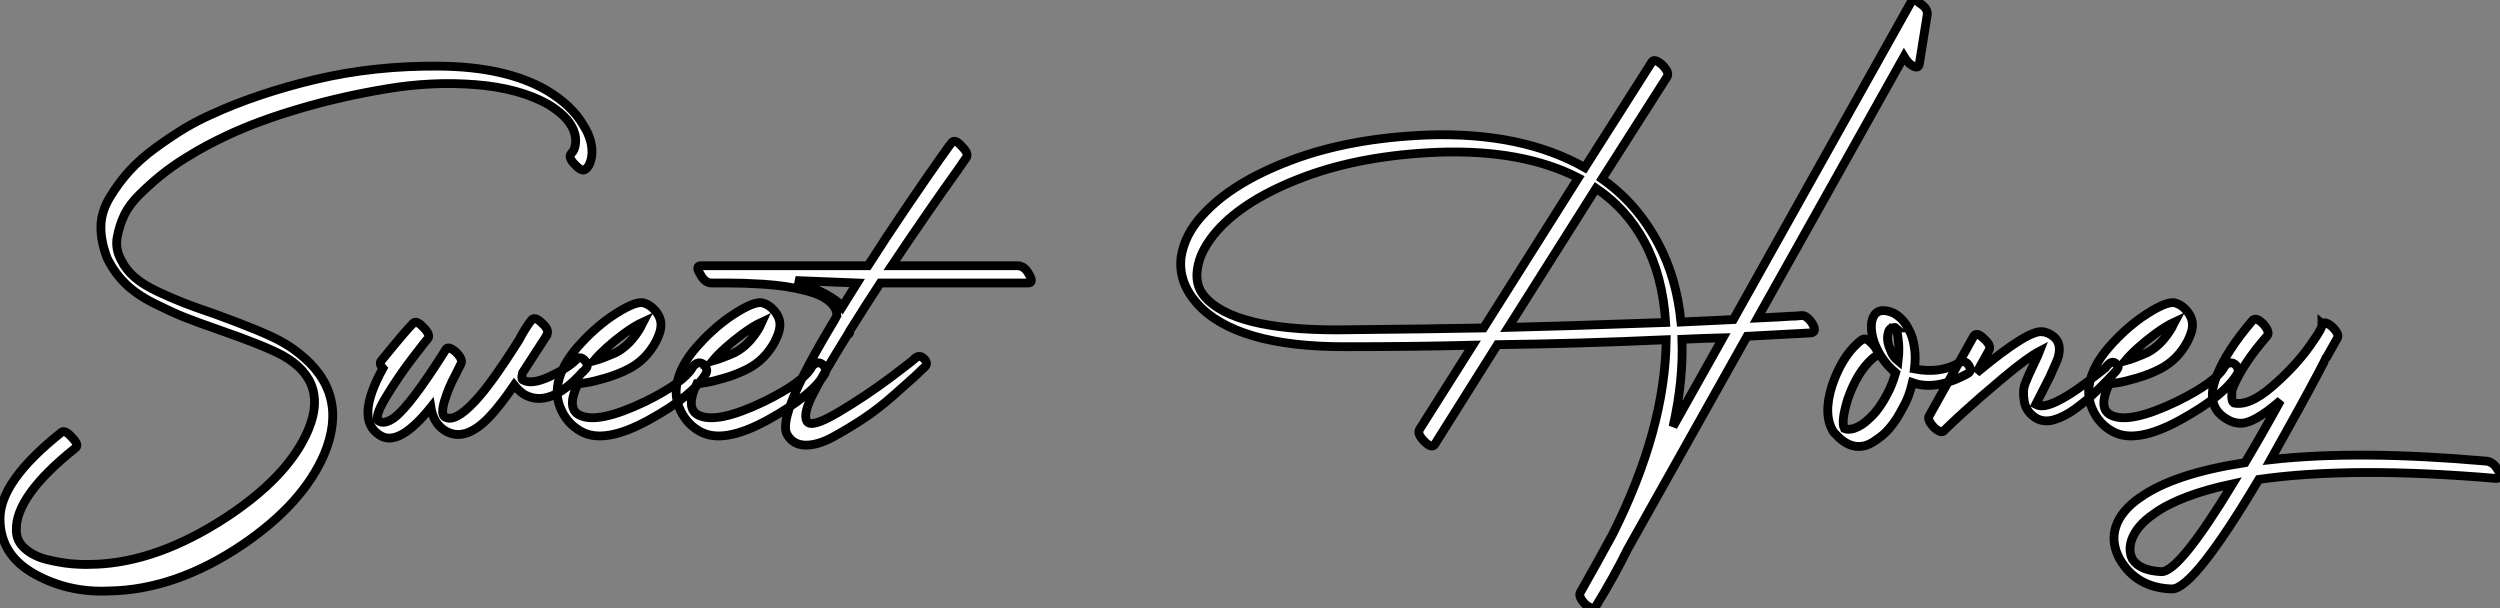
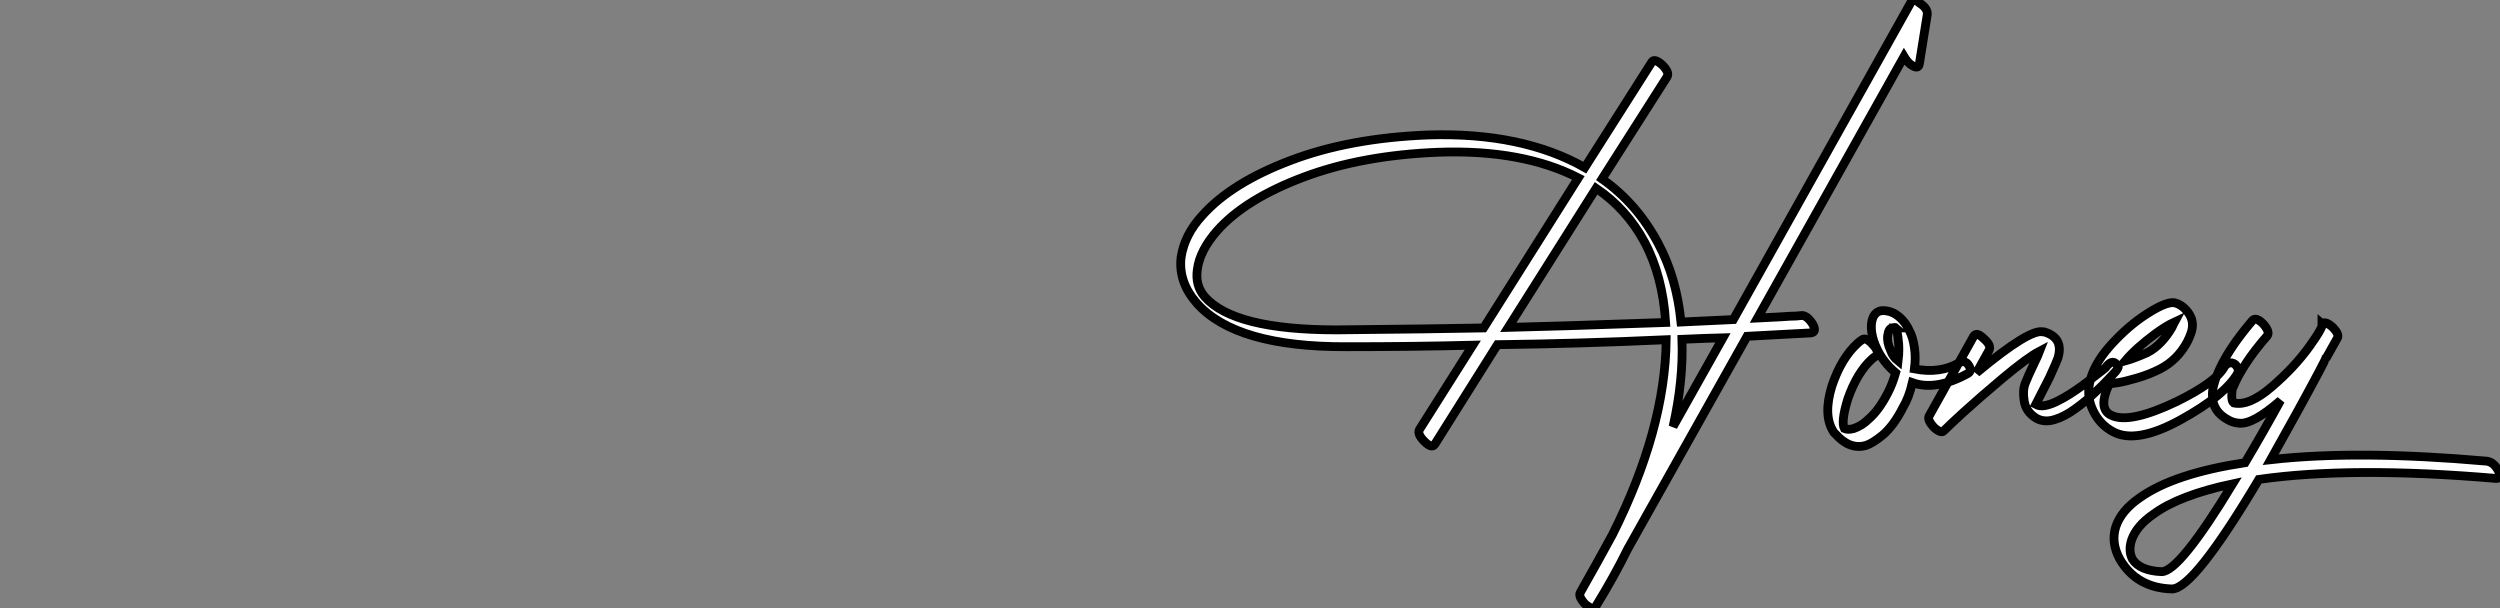
<svg xmlns="http://www.w3.org/2000/svg" viewBox="-0.672 -58.605 283.705 69.027">
  <rect x="-0.672" y="-58.605" width="283.705" height="69.027" fill="#808080" stroke="none" />
-   <path d="M65.80-39.42L65.80-39.42Q66.30-39.82 66.47-40.82L66.47-40.82Q66.70-42.56 65.52-44.41L65.52-44.41Q64.23-46.65 61.32-48.38L61.32-48.38Q56.73-51.02 49.28-51.10Q41.83-51.18 35.14-49.59Q28.45-47.99 23.24-45.58L23.24-45.58Q21.73-44.91 20.24-44.02Q18.76-43.12 17.02-41.86Q15.29-40.60 14.06-39.26Q12.82-37.91 11.82-36.26Q10.81-34.61 10.78-32.93Q10.75-31.25 11.48-29.34L11.48-29.34Q12.26-27.72 13.52-26.46Q14.78-25.20 16.86-24.16Q18.93-23.13 20.27-22.60Q21.62-22.06 24.36-21.11L24.36-21.11Q29.34-19.38 31.42-18.26L31.42-18.26Q36.90-15.18 34.05-9.24L34.05-9.24Q31.70-4.31 24.98 0.11L24.98 0.11Q17.25 5.15 10.19 5.43L10.19 5.43Q10.02 5.43 9.91 5.43L9.91 5.43Q8.79 5.49 7.48 5.38Q6.16 5.26 4.68 4.90Q3.19 4.54 2.18 3.67Q1.18 2.80 1.18 1.57L1.18 1.57Q1.06-2.30 7.84-7.73L7.84-7.73Q8.40-8.06 7.50-8.96L7.50-8.96Q6.66-9.91 6.27-9.52L6.27-9.52Q-0.78-3.92-0.67 0.39L-0.67 0.39Q-0.62 4.37 3.22 6.52Q7.06 8.68 11.70 8.46L11.70 8.46Q19.26 8.34 26.88 3.19L26.88 3.19Q33.71-1.46 36.12-7.06L36.12-7.06Q39.03-14 33.21-18.54L33.21-18.54Q32.31-19.26 31.19-19.88L31.19-19.88Q29.29-20.94 23.74-22.96L23.74-22.96Q21.45-23.74 20.22-24.22Q18.98-24.70 17.30-25.48Q15.62-26.26 14.62-27.13Q13.61-28 13.10-29.06L13.10-29.06Q12.38-30.35 12.63-31.70Q12.88-33.04 13.44-34.22Q14-35.39 15.23-36.60Q16.46-37.80 17.64-38.75Q18.82-39.70 20.30-40.63Q21.78-41.55 22.90-42.14Q24.02-42.73 25.09-43.23L25.09-43.23Q28.67-44.91 33.35-46.28Q38.02-47.66 43.18-48.52Q48.33-49.39 53.28-49Q58.24-48.61 61.54-46.76L61.54-46.76Q63.45-45.58 64.12-44.41L64.12-44.41Q64.79-43.34 64.62-42.17L64.62-42.17Q64.51-41.50 64.18-41.22L64.18-41.22Q63.73-40.77 64.57-39.93L64.57-39.93Q65.41-39.03 65.80-39.42ZM42.78-16.80L42.78-16.80Q39.59-11.03 42.39-9.24L42.39-9.24Q44.52-7.78 48.22-12.38L48.22-12.38Q48.50-10.64 49.73-9.80L49.73-9.80Q52.02-8.29 54.88-11.31L54.88-11.31Q56.11-12.60 57.68-14.90L57.68-14.90Q58.13-14.34 58.74-13.89L58.74-13.89Q61.66-12.15 65.46-16.41L65.46-16.41Q65.58-16.46 65.60-16.52Q65.63-16.58 65.69-16.63Q65.74-16.69 65.80-16.74L65.80-16.74Q66.19-17.14 65.69-17.70Q65.18-18.26 64.74-17.81L64.74-17.81Q63.73-16.80 61.66-15.85Q59.58-14.90 58.63-15.51L58.63-15.51Q58.46-15.62 58.63-16.30L58.63-16.30Q59.19-17.14 61.38-20.55L61.38-20.55L61.38-20.61Q61.71-21.17 60.82-21.95L60.82-21.95Q60.03-22.74 59.64-22.29L59.64-22.29Q58.91-21.34 58.24-20.05L58.24-20.05Q54.99-14.90 53.20-13.05L53.20-13.05Q50.90-10.58 49.78-11.31L49.78-11.31Q49.34-11.65 49.78-13.13Q50.23-14.62 50.96-15.96L50.96-15.96L51.63-17.30Q51.91-17.81 51.07-18.65L51.07-18.65Q50.18-19.43 49.90-18.93L49.90-18.93L49.84-18.82Q45.92-12.60 44.07-11.20L44.07-11.20Q42.95-10.42 42.34-10.81L42.34-10.81Q41.72-11.20 43.12-13.52Q44.52-15.85 46.17-18.00Q47.82-20.16 47.88-20.16L47.88-20.16Q48.22-20.61 47.38-21.45L47.38-21.45Q46.54-22.34 46.20-21.90L46.20-21.90Q45.53-21.28 42.62-17.70L42.62-17.70Q42.28-17.36 42.78-16.80ZM66.70-17.64L66.70-17.64Q67.93-19.10 70.11-20.72L70.11-20.72Q71.34-21.62 72.30-22.06L72.30-22.06Q72.24-21.95 72.16-21.76Q72.07-21.56 72.02-21.45L72.02-21.45Q70.84-19.43 69.22-18.59L69.22-18.59Q67.70-17.92 66.70-17.64ZM70.67-16.74L70.67-16.74Q72.63-17.75 73.75-19.82L73.75-19.82Q74.26-20.83 74.31-21.39L74.31-21.39Q74.48-22.46 73.64-23.41L73.64-23.41Q73.02-24.08 72.30-24.25L72.30-24.25Q71.23-24.42 68.54-22.57L68.54-22.57Q66.64-21.22 64.90-19.26L64.90-19.26Q63.06-17.14 62.66-15.12L62.66-15.12Q62.33-13.50 63.08-11.96Q63.84-10.42 65.30-9.63L65.30-9.63Q67.93-8.18 72.97-10.95Q78.01-13.72 79.46-16.24L79.46-16.24Q79.69-16.74 79.18-17.25L79.18-17.25Q78.79-17.53 78.46-17.39Q78.12-17.25 77.95-16.97L77.95-16.97Q77-15.23 72.58-13.05L72.58-13.05Q67.20-10.47 65.13-11.48L65.13-11.48Q63.56-12.21 64.90-15.06L64.90-15.06Q65.13-15.06 65.88-15.18Q66.64-15.29 68.07-15.71Q69.50-16.13 70.67-16.74ZM80.19-17.64L80.19-17.64Q81.42-19.10 83.61-20.72L83.61-20.72Q84.84-21.62 85.79-22.06L85.79-22.06Q85.74-21.95 85.65-21.76Q85.57-21.56 85.51-21.45L85.51-21.45Q84.34-19.43 82.71-18.59L82.71-18.59Q81.20-17.92 80.19-17.64ZM84.17-16.74L84.17-16.74Q86.13-17.75 87.25-19.82L87.25-19.82Q87.75-20.83 87.81-21.39L87.81-21.39Q87.98-22.46 87.14-23.41L87.14-23.41Q86.52-24.08 85.79-24.25L85.79-24.25Q84.73-24.42 82.04-22.57L82.04-22.57Q80.14-21.22 78.40-19.26L78.40-19.26Q76.55-17.14 76.16-15.12L76.16-15.12Q75.82-13.50 76.58-11.96Q77.34-10.42 78.79-9.63L78.79-9.63Q81.42-8.18 86.46-10.95Q91.50-13.72 92.96-16.24L92.96-16.24Q93.18-16.74 92.68-17.25L92.68-17.25Q92.29-17.53 91.95-17.39Q91.62-17.25 91.45-16.97L91.45-16.97Q90.50-15.23 86.07-13.05L86.07-13.05Q80.70-10.47 78.62-11.48L78.62-11.48Q77.06-12.21 78.40-15.06L78.40-15.06Q78.62-15.06 79.38-15.18Q80.14-15.29 81.56-15.71Q82.99-16.13 84.17-16.74ZM107.30-42.39L107.30-42.39Q107.24-42.34 105.95-40.52Q104.66-38.70 102.28-35.20Q99.90-31.70 97.83-28.45L97.83-28.45L78.90-28.45Q78.18-28.45 78.79-27.50L78.79-27.50Q79.30-26.49 80.08-26.49L80.08-26.49Q80.25-26.49 80.58-26.49Q80.92-26.49 81.90-26.49Q82.88-26.49 83.80-26.46Q84.73-26.43 86.02-26.35Q87.30-26.26 88.42-26.10Q89.54-25.93 90.66-25.65Q91.78-25.37 92.57-24.98Q93.35-24.58 93.83-24.02Q94.30-23.46 94.30-22.79L94.30-22.79Q94.30-22.79 93.97-22.18L93.97-22.18Q87.47-11.42 88.65-9.30L88.65-9.30Q89.32-8.12 90.72-8.09Q92.12-8.06 93.91-9.04Q95.70-10.02 97.38-11.14Q99.06-12.26 100.74-13.75Q102.42-15.23 103.15-15.90Q103.88-16.58 104.16-16.86L104.16-16.86Q104.72-17.30 104.27-17.81L104.27-17.81Q103.77-18.37 103.26-18.03L103.26-18.03Q103.26-17.92 100.38-15.76Q97.50-13.61 94.42-11.79Q91.34-9.97 90.89-10.81L90.89-10.81Q90.44-11.59 91.53-13.78Q92.62-15.96 95.54-20.66L95.54-20.66Q95.76-20.66 95.76-21L95.76-21L95.76-21.06Q97.61-24.02 99.23-26.49L99.23-26.49L115.98-26.49Q116.70-26.49 116.09-27.50L116.09-27.50Q115.58-28.45 114.80-28.45L114.80-28.45L100.52-28.45Q102.42-31.30 104.55-34.38Q106.68-37.46 107.86-39.09L107.86-39.09L108.98-40.71Q109.31-41.16 108.47-42L108.47-42Q107.69-42.90 107.30-42.39ZM96.60-26.49L94.92-23.80Q94.02-25.03 89.60-26.77L89.60-26.77L96.60-26.49Z" fill="white" stroke="black" transform="scale(1,1)" />
  <path d="M217.14-51.35L217.14-51.35L218.03-56.90Q218.15-57.62 217.19-58.24L217.19-58.24Q216.41-58.91 216.19-58.35L216.19-58.35L196.03-22.34Q195.07-22.29 190.09-22.06L190.09-22.06Q189.59-27.10 187.51-30.97L187.51-30.97Q185.11-35.50 181.13-38.30L181.13-38.30L188.52-49.90Q188.80-50.40 187.96-51.24L187.96-51.24Q187.07-52.02 186.79-51.58L186.79-51.58L179.17-39.59Q172.06-43.62 161.42-43.29L161.42-43.29Q152.51-42.95 145.79-40.40Q139.07-37.86 135.77-34.16L135.77-34.16Q133.75-31.98 133.36-29.40L133.36-29.40Q133.03-26.60 135.15-24.19L135.15-24.19Q139.58-19.21 152.12-19.26L152.12-19.26Q159.74-19.26 166.46-19.43L166.46-19.43L160.41-9.86Q160.13-9.35 160.97-8.51Q161.81-7.67 162.15-8.18L162.15-8.18L169.26-19.49Q178.39-19.60 188.41-20.05L188.41-20.05Q188.30-9.86 182.31 2.07L182.31 2.07Q181.69 3.19 180.49 5.38Q179.28 7.56 178.67 8.62L178.67 8.62Q178.39 9.07 179.23 9.97L179.23 9.97Q180.12 10.70 180.40 10.25L180.40 10.25Q182.53 6.78 184.04 3.70L184.04 3.70L197.59-20.44L204.87-20.83Q205.55-20.94 204.99-21.90L204.99-21.90Q204.31-22.90 203.70-22.79L203.70-22.79L203.14-22.74Q202.63-22.74 201.40-22.65Q200.17-22.57 198.77-22.51L198.77-22.51L215.40-52.19Q215.74-51.63 216.07-51.35L216.07-51.35Q217.03-50.62 217.14-51.35ZM170.49-21.45L180.46-37.24Q183.93-34.89 185.95-31.14L185.95-31.14Q188.02-27.27 188.35-22.01L188.35-22.01Q175.42-21.56 170.49-21.45L170.49-21.45ZM178.44-38.42L167.69-21.39Q162.31-21.28 151.00-21.17L151.00-21.17Q139.35-21.17 136.05-24.92L136.05-24.92Q134.93-26.21 135.21-28.06L135.21-28.06Q135.49-30.18 137.45-32.42L137.45-32.42Q140.64-36.01 147.25-38.50Q153.86-40.99 162.59-41.33L162.59-41.33Q172.11-41.66 178.44-38.42L178.44-38.42ZM194.85-20.27L189.19-10.19Q190.37-15.40 190.20-20.10L190.20-20.10Q192.89-20.22 194.85-20.27L194.85-20.27ZM210.64-20.05L210.64-20.05Q210.53-19.99 210.36-19.85Q210.19-19.71 210.14-19.66L210.14-19.66Q208.29-17.98 207.23-14.84L207.23-14.84Q206.16-11.42 207.45-9.52L207.45-9.52L207.79-9.18Q208.23-8.68 208.91-8.29L208.91-8.29Q209.97-7.73 211.09-8.06L211.09-8.06Q211.82-8.29 212.99-9.24L212.99-9.24Q214.23-10.30 215.29-12.38L215.29-12.38Q215.96-13.50 216.35-15.18L216.35-15.18Q219.04-14.22 222.68-16.24L222.68-16.24Q223.19-16.58 222.63-17.30L222.63-17.30Q222.23-17.75 221.62-17.42L221.62-17.42Q219.49-16.18 216.58-16.74L216.58-16.74Q216.75-18.03 216.58-19.15L216.58-19.15Q216.41-20.38 215.96-21.17L215.96-21.17Q215.35-22.46 214.23-23.07L214.23-23.07Q213.50-23.41 212.83-23.35L212.83-23.35Q211.87-23.18 211.71-21.90L211.71-21.90Q211.59-20.61 212.27-19.15L212.27-19.15Q212.99-17.53 214.45-16.30L214.45-16.30Q214.06-14.95 213.55-14L213.55-14Q212.55-12.04 211.37-11.03L211.37-11.03Q210.64-10.30 209.69-9.97L209.69-9.97Q209.02-9.80 208.63-9.97L208.63-9.97Q208.23-10.75 209.02-13.33L209.02-13.33Q210.08-16.35 211.76-17.86L211.76-17.86Q211.87-17.98 212.21-18.20L212.21-18.20Q212.66-18.65 211.87-19.49L211.87-19.49Q211.09-20.38 210.64-20.05ZM214.73-17.64L214.73-17.64Q214.11-18.14 213.89-18.82L213.89-18.82Q213.44-19.77 213.55-20.55L213.55-20.55Q213.67-21.39 214.11-21.39L214.11-21.39Q214.39-21.50 214.51-21.39L214.51-21.39L214.45-21.39Q214.67-20.89 214.73-20.16L214.73-20.16Q214.90-19.04 214.73-17.64ZM214.51-21.39L214.51-21.39ZM223.30-20.44L223.30-20.44L218.26-11.42Q217.98-10.98 218.82-10.08L218.82-10.08Q219.66-9.35 219.94-9.74L219.94-9.74Q220.44-10.25 222.15-11.82Q223.86-13.38 226.63-15.71Q229.40-18.03 230.80-18.76L230.80-18.76Q230.63-18.31 230.19-17.42L230.19-17.42Q229.46-15.90 229.15-15.09Q228.84-14.28 229.04-13.08Q229.23-11.87 230.41-11.14L230.41-11.14Q231.31-10.64 232.45-10.98Q233.60-11.31 234.83-12.21Q236.07-13.10 237.07-14.06Q238.08-15.01 238.75-15.74L238.75-15.74L239.43-16.46Q239.76-16.91 239.71-17.02L239.71-17.02Q239.65-17.14 239.48-17.30L239.48-17.30Q238.98-17.86 238.25-16.86L238.25-16.86L237.91-16.58Q237.52-16.30 236.96-15.85Q236.40-15.40 235.67-14.87Q234.95-14.34 234.19-13.86Q233.43-13.38 232.68-13.02Q231.92-12.66 231.33-12.57Q230.75-12.49 230.35-12.71L230.35-12.71Q231.19-14.34 231.92-15.79L231.92-15.79Q232.76-17.64 232.87-17.98L232.87-17.98Q233.55-20.27 231.31-20.94L231.31-20.94L231.19-20.94Q229.68-21.34 223.63-16.30L223.63-16.30L225.03-18.82Q225.37-19.38 224.47-20.16L224.47-20.16Q223.63-21 223.30-20.44ZM240.49-17.64L240.49-17.64Q241.72-19.10 243.91-20.72L243.91-20.72Q245.14-21.62 246.09-22.06L246.09-22.06Q246.03-21.95 245.95-21.76Q245.87-21.56 245.81-21.45L245.81-21.45Q244.63-19.43 243.01-18.59L243.01-18.59Q241.50-17.92 240.49-17.64ZM244.47-16.74L244.47-16.74Q246.43-17.75 247.55-19.82L247.55-19.82Q248.05-20.83 248.11-21.39L248.11-21.39Q248.27-22.46 247.43-23.41L247.43-23.41Q246.82-24.08 246.09-24.25L246.09-24.25Q245.03-24.42 242.34-22.57L242.34-22.57Q240.43-21.22 238.70-19.26L238.70-19.26Q236.85-17.14 236.46-15.12L236.46-15.12Q236.12-13.50 236.88-11.96Q237.63-10.42 239.09-9.63L239.09-9.63Q241.72-8.18 246.76-10.95Q251.80-13.72 253.26-16.24L253.26-16.24Q253.48-16.74 252.98-17.25L252.98-17.25Q252.59-17.53 252.25-17.39Q251.91-17.25 251.75-16.97L251.75-16.97Q250.79-15.23 246.37-13.05L246.37-13.05Q240.99-10.47 238.92-11.48L238.92-11.48Q237.35-12.21 238.70-15.06L238.70-15.06Q238.92-15.06 239.68-15.18Q240.43-15.29 241.86-15.71Q243.29-16.13 244.47-16.74ZM281.54-6.27L281.54-6.27Q266.92-7.56 257.01-6.44L257.01-6.44Q258.52-9.13 260.09-11.98Q261.66-14.84 262.47-16.38Q263.28-17.92 263.28-17.98L263.28-17.98L263.34-18.03L264.57-20.22Q264.85-20.66 264.01-21.50L264.01-21.50Q263.17-22.23 262.83-21.84L262.83-21.84L262.83-21.90Q263.11-21.67 261.41-19.29Q259.70-16.91 257.12-14.70Q254.55-12.49 252.81-12.88L252.81-12.88Q252.59-13.05 252.59-13.69Q252.59-14.34 252.70-14.56L252.70-14.56Q253.82-17.30 256.62-20.50L256.62-20.50Q256.95-20.94 256.17-21.84L256.17-21.84Q255.33-22.68 254.94-22.23L254.94-22.23Q252.03-18.82 250.96-16.13L250.96-16.13Q250.35-14.67 250.40-13.72L250.40-13.72Q250.40-11.93 252.14-10.98L252.14-10.98Q252.70-10.64 253.43-10.58L253.43-10.58Q254.99-10.42 258.13-13.16L258.13-13.16Q256.17-9.58 254.10-6.10L254.10-6.10Q246.03-4.87 242.17-2.13L242.17-2.13Q240.04-0.67 239.43 1.18L239.43 1.18Q238.87 2.97 239.87 4.82L239.87 4.82Q241.78 8.12 245.81 8.23L245.81 8.23Q248.27 8.23 255.67-4.20L255.67-4.20Q266.25-5.71 282.60-4.31L282.60-4.31Q283.33-4.31 282.83-5.21L282.83-5.21Q282.32-6.16 281.54-6.27ZM252.70-3.70L252.70-3.70Q246.65 6.27 244.63 6.27L244.63 6.27Q242.17 6.16 241.33 4.87L241.33 4.87Q240.83 3.92 241.22 2.69L241.22 2.69Q241.78 1.06 243.74-0.28L243.74-0.28Q246.65-2.41 252.70-3.70Z" fill="white" stroke="black" transform="scale(1,1)" />
</svg>